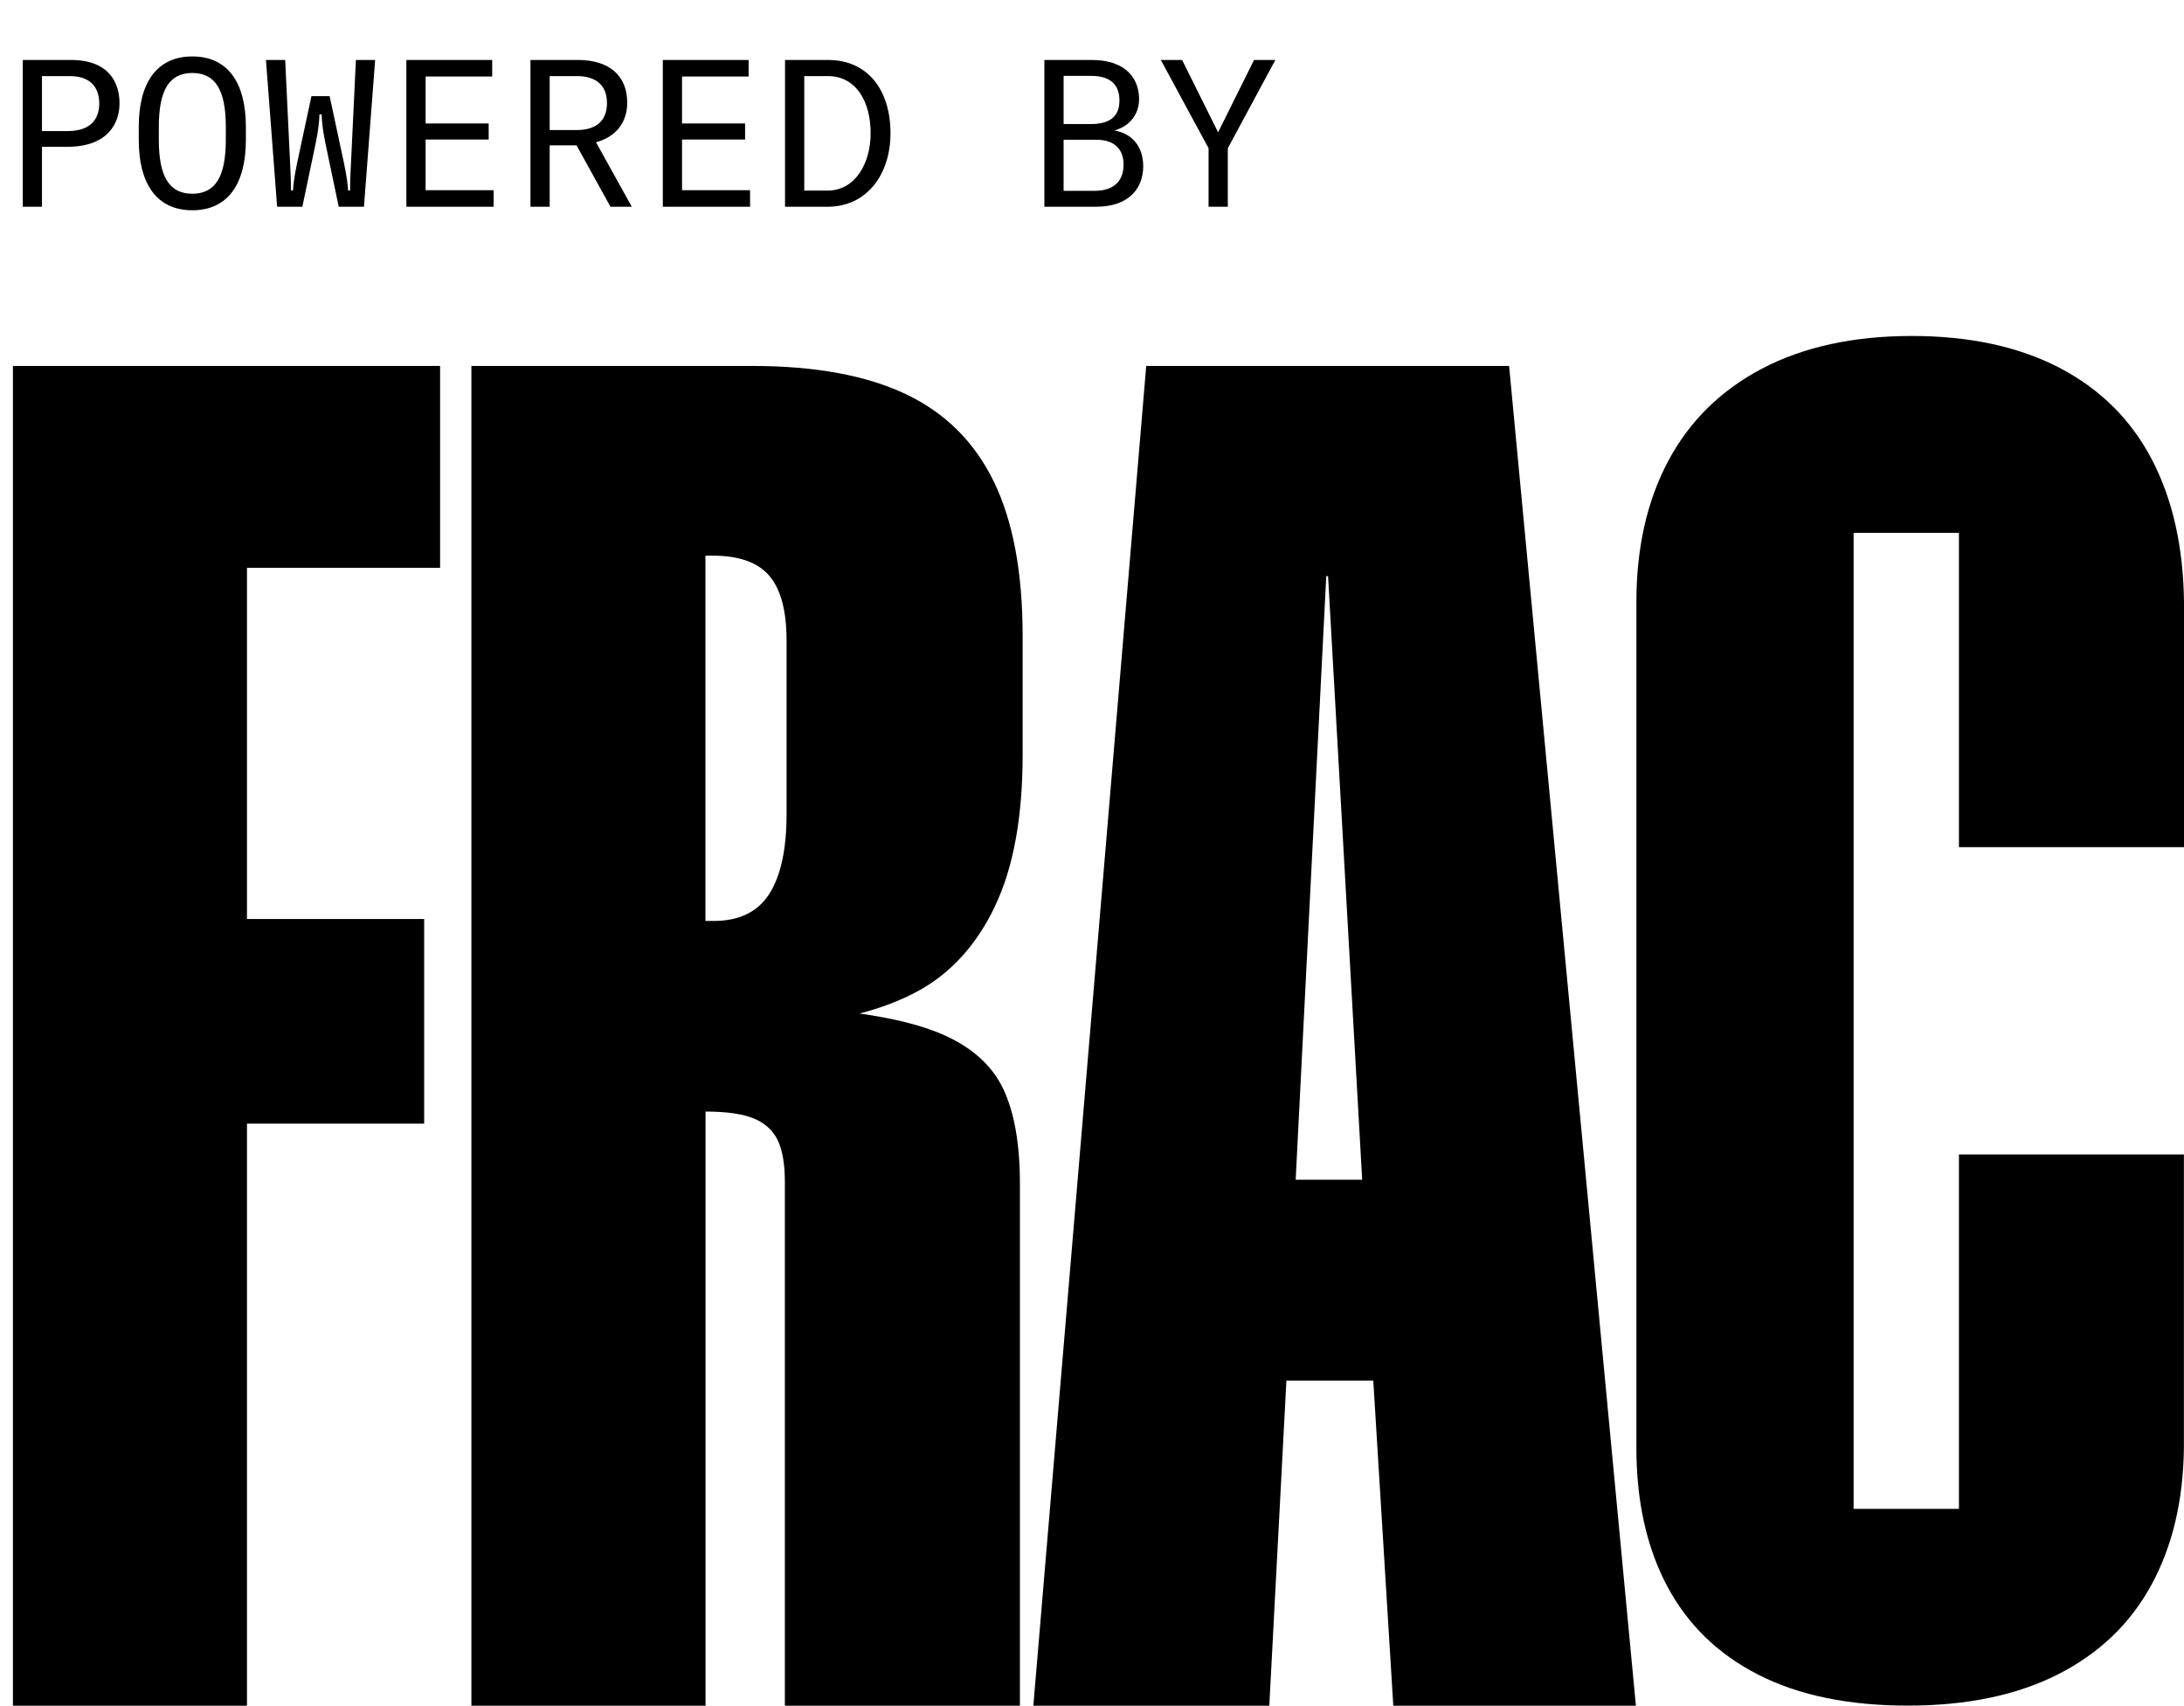
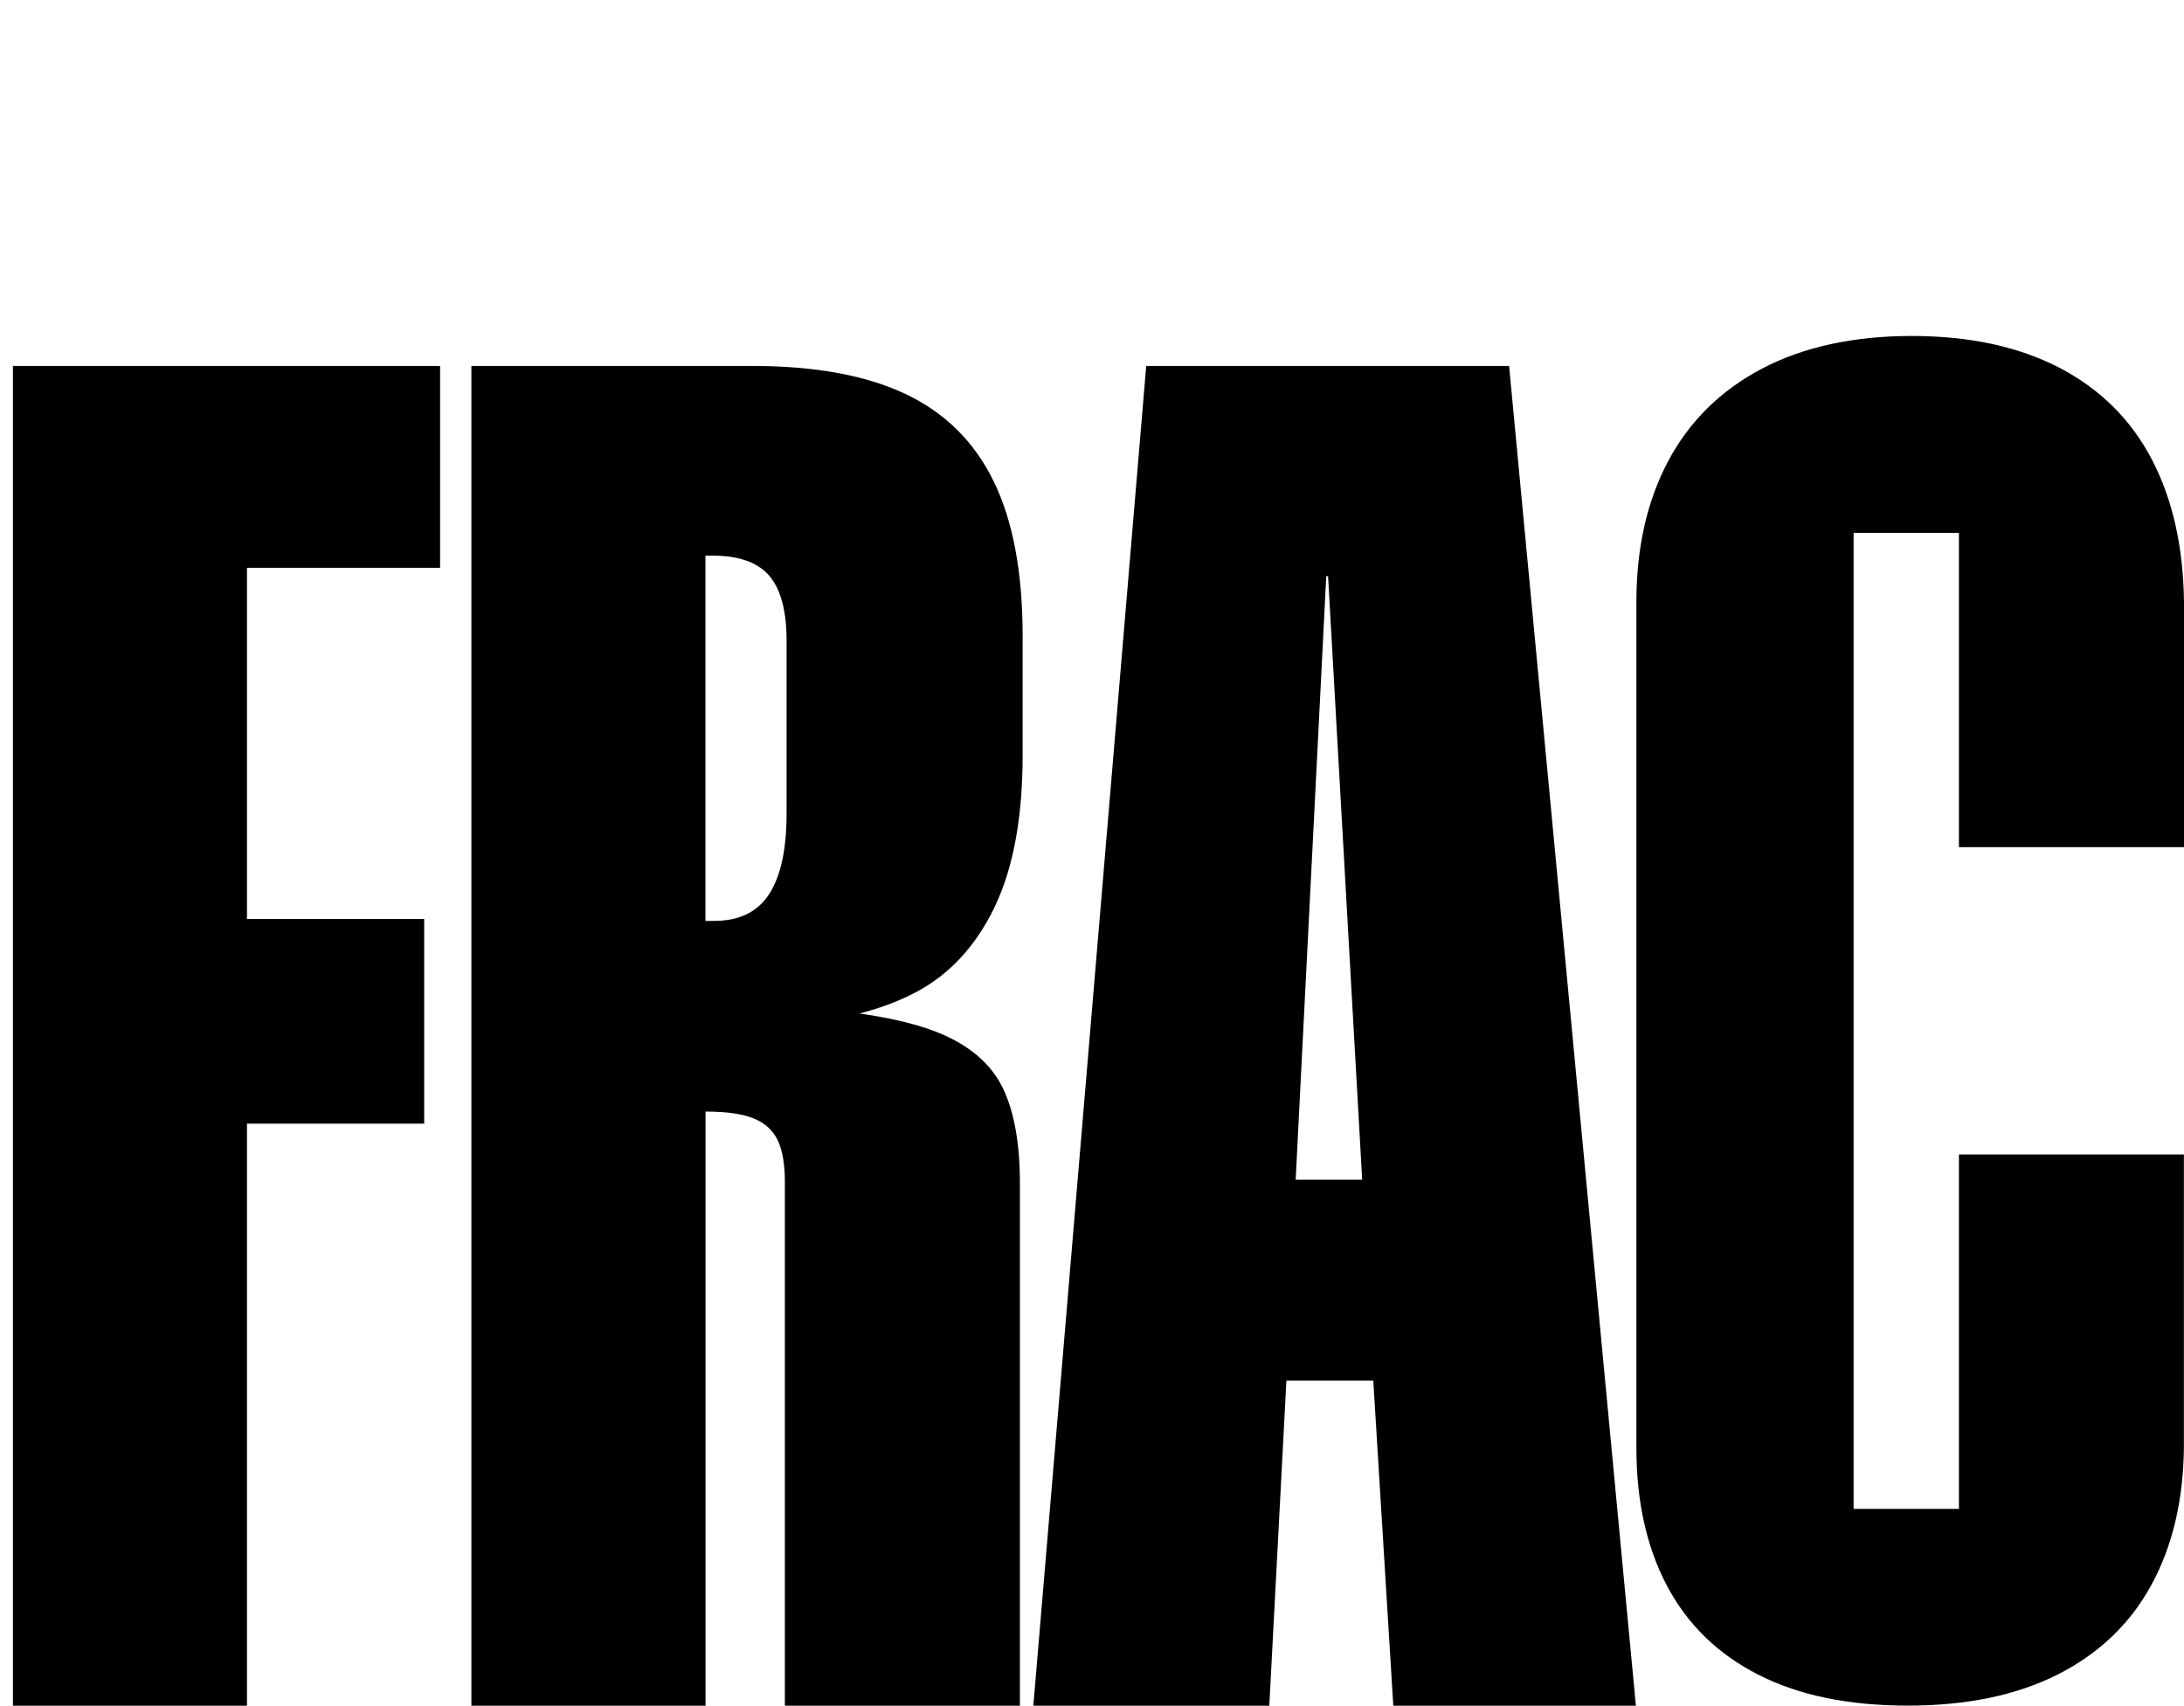
<svg xmlns="http://www.w3.org/2000/svg" width="169" height="132" viewBox="0 0 169 132" fill="none">
  <path d="M1 28.32H34.055V43.939H19.111V71.121H32.823V86.958H19.111V132H1V28.32Z" fill="black" />
  <path d="M76.965 70.183C78.408 67.193 79.133 63.266 79.133 58.401V49.22C79.133 44.305 78.387 40.314 76.895 37.254C75.402 34.194 73.129 31.938 70.074 30.492C67.019 29.047 63.063 28.32 58.199 28.32H36.477V132H54.595V86.02C56.228 86.02 57.481 86.203 58.347 86.563C59.213 86.922 59.825 87.493 60.191 88.262C60.55 89.031 60.733 90.095 60.733 91.442V132H78.922V91.583C78.922 88.502 78.485 86.055 77.62 84.243C76.754 82.431 75.191 81.035 72.925 80.047C71.306 79.342 69.159 78.806 66.512 78.433C68.152 78.01 69.644 77.446 70.982 76.726C73.53 75.351 75.529 73.173 76.972 70.183H76.965ZM60.867 62.956C60.867 65.706 60.423 67.778 59.529 69.175C58.635 70.571 57.206 71.269 55.236 71.269H54.588V43.001H55.165C57.185 43.001 58.642 43.523 59.529 44.559C60.416 45.596 60.867 47.267 60.867 49.587V62.963V62.956Z" fill="black" />
  <path d="M107.821 132H126.587L116.775 28.32H88.696L79.961 132H98.22L99.543 106.842H106.266L107.814 132H107.821ZM102.767 44.587L105.407 91.294H100.261L102.627 44.587H102.774H102.767Z" fill="black" />
  <path d="M169 65.557V46.611C168.951 42.323 168.12 38.636 166.508 35.547C164.896 32.466 162.51 30.104 159.363 28.461C156.21 26.825 152.402 26 147.925 26C143.448 26 139.542 26.846 136.339 28.531C133.136 30.217 130.722 32.607 129.082 35.688C127.442 38.777 126.625 42.415 126.625 46.603V112.038C126.625 116.184 127.42 119.752 129.004 122.742C130.595 125.731 132.946 128.023 136.078 129.609C139.204 131.203 143.054 131.993 147.629 131.993C152.205 131.993 156.076 131.182 159.251 129.574C162.425 127.96 164.833 125.661 166.466 122.671C168.099 119.681 168.944 116.142 168.993 112.045V89.34H151.585V116.769H143.434V41.237H151.585V65.557H168.993H169Z" fill="black" />
-   <path d="M5.2 11.36H3.248V16H1.76V4.64H5.472C8.528 4.64 9.248 6.496 9.248 8C9.248 9.504 8.384 11.36 5.2 11.36ZM3.248 5.888V10.144H5.232C7.264 10.144 7.68 8.944 7.68 8.016C7.68 7.088 7.296 5.888 5.392 5.888H3.248ZM14.882 16.272C12.114 16.272 10.738 14.208 10.738 10.832V9.808C10.738 6.432 12.114 4.368 14.882 4.368C17.65 4.368 19.026 6.432 19.026 9.808V10.832C19.026 14.208 17.65 16.272 14.882 16.272ZM14.882 14.992C16.658 14.992 17.474 13.68 17.474 10.832V9.808C17.474 6.96 16.658 5.648 14.882 5.648C13.106 5.648 12.29 6.96 12.29 9.808V10.832C12.29 13.68 13.106 14.992 14.882 14.992ZM23.396 16H21.444L20.58 4.64H22.068L22.452 12.704C22.516 13.904 22.516 14.48 22.516 14.736H22.676C22.692 14.368 22.756 13.728 22.996 12.592L24.1 7.44H25.508L26.612 12.592C26.852 13.728 26.916 14.368 26.932 14.736H27.092C27.092 14.48 27.092 13.904 27.156 12.704L27.54 4.64H29.028L28.164 16H26.212L25.188 11.12C24.98 10.112 24.916 9.504 24.884 8.848H24.724C24.692 9.504 24.628 10.112 24.42 11.12L23.396 16ZM31.446 4.64H38.086V5.92H32.934V9.552H37.814V10.8H32.934V14.72H38.198V16H31.446V4.64ZM48.888 16H47.239L44.615 11.248H42.535V16H41.047V4.64H44.696C47.144 4.64 48.535 5.84 48.535 7.952C48.535 9.488 47.639 10.608 46.12 11.008L48.888 16ZM44.632 5.888H42.535V10.064H44.632C46.151 10.064 46.968 9.328 46.968 7.984C46.968 6.624 46.151 5.888 44.632 5.888ZM51.289 4.64H57.929V5.92H52.777V9.552H57.657V10.8H52.777V14.72H58.041V16H51.289V4.64ZM64.043 16H60.747V4.64H64.075C67.195 4.64 68.907 7.024 68.907 10.304C68.907 13.552 67.035 16 64.043 16ZM62.235 5.888V14.752H64.027C66.171 14.752 67.371 12.656 67.371 10.304C67.371 7.888 66.267 5.888 64.059 5.888H62.235ZM80.815 4.64H84.447C87.375 4.64 88.143 6.32 88.143 7.664C88.143 8.736 87.535 9.728 86.239 10.096C87.599 10.336 88.463 11.328 88.463 12.88C88.463 14.336 87.599 16 84.783 16H80.815V4.64ZM84.431 5.872H82.303V9.6H84.431C86.319 9.6 86.623 8.592 86.623 7.776C86.623 6.832 86.207 5.872 84.431 5.872ZM84.847 10.816H82.303V14.768H84.687C86.399 14.768 86.943 13.808 86.943 12.736C86.943 11.648 86.335 10.816 84.847 10.816ZM98.689 4.64L95.009 11.472V16H93.521V11.472L89.825 4.64H91.473L94.257 10.24L97.041 4.64H98.689Z" fill="black" />
</svg>